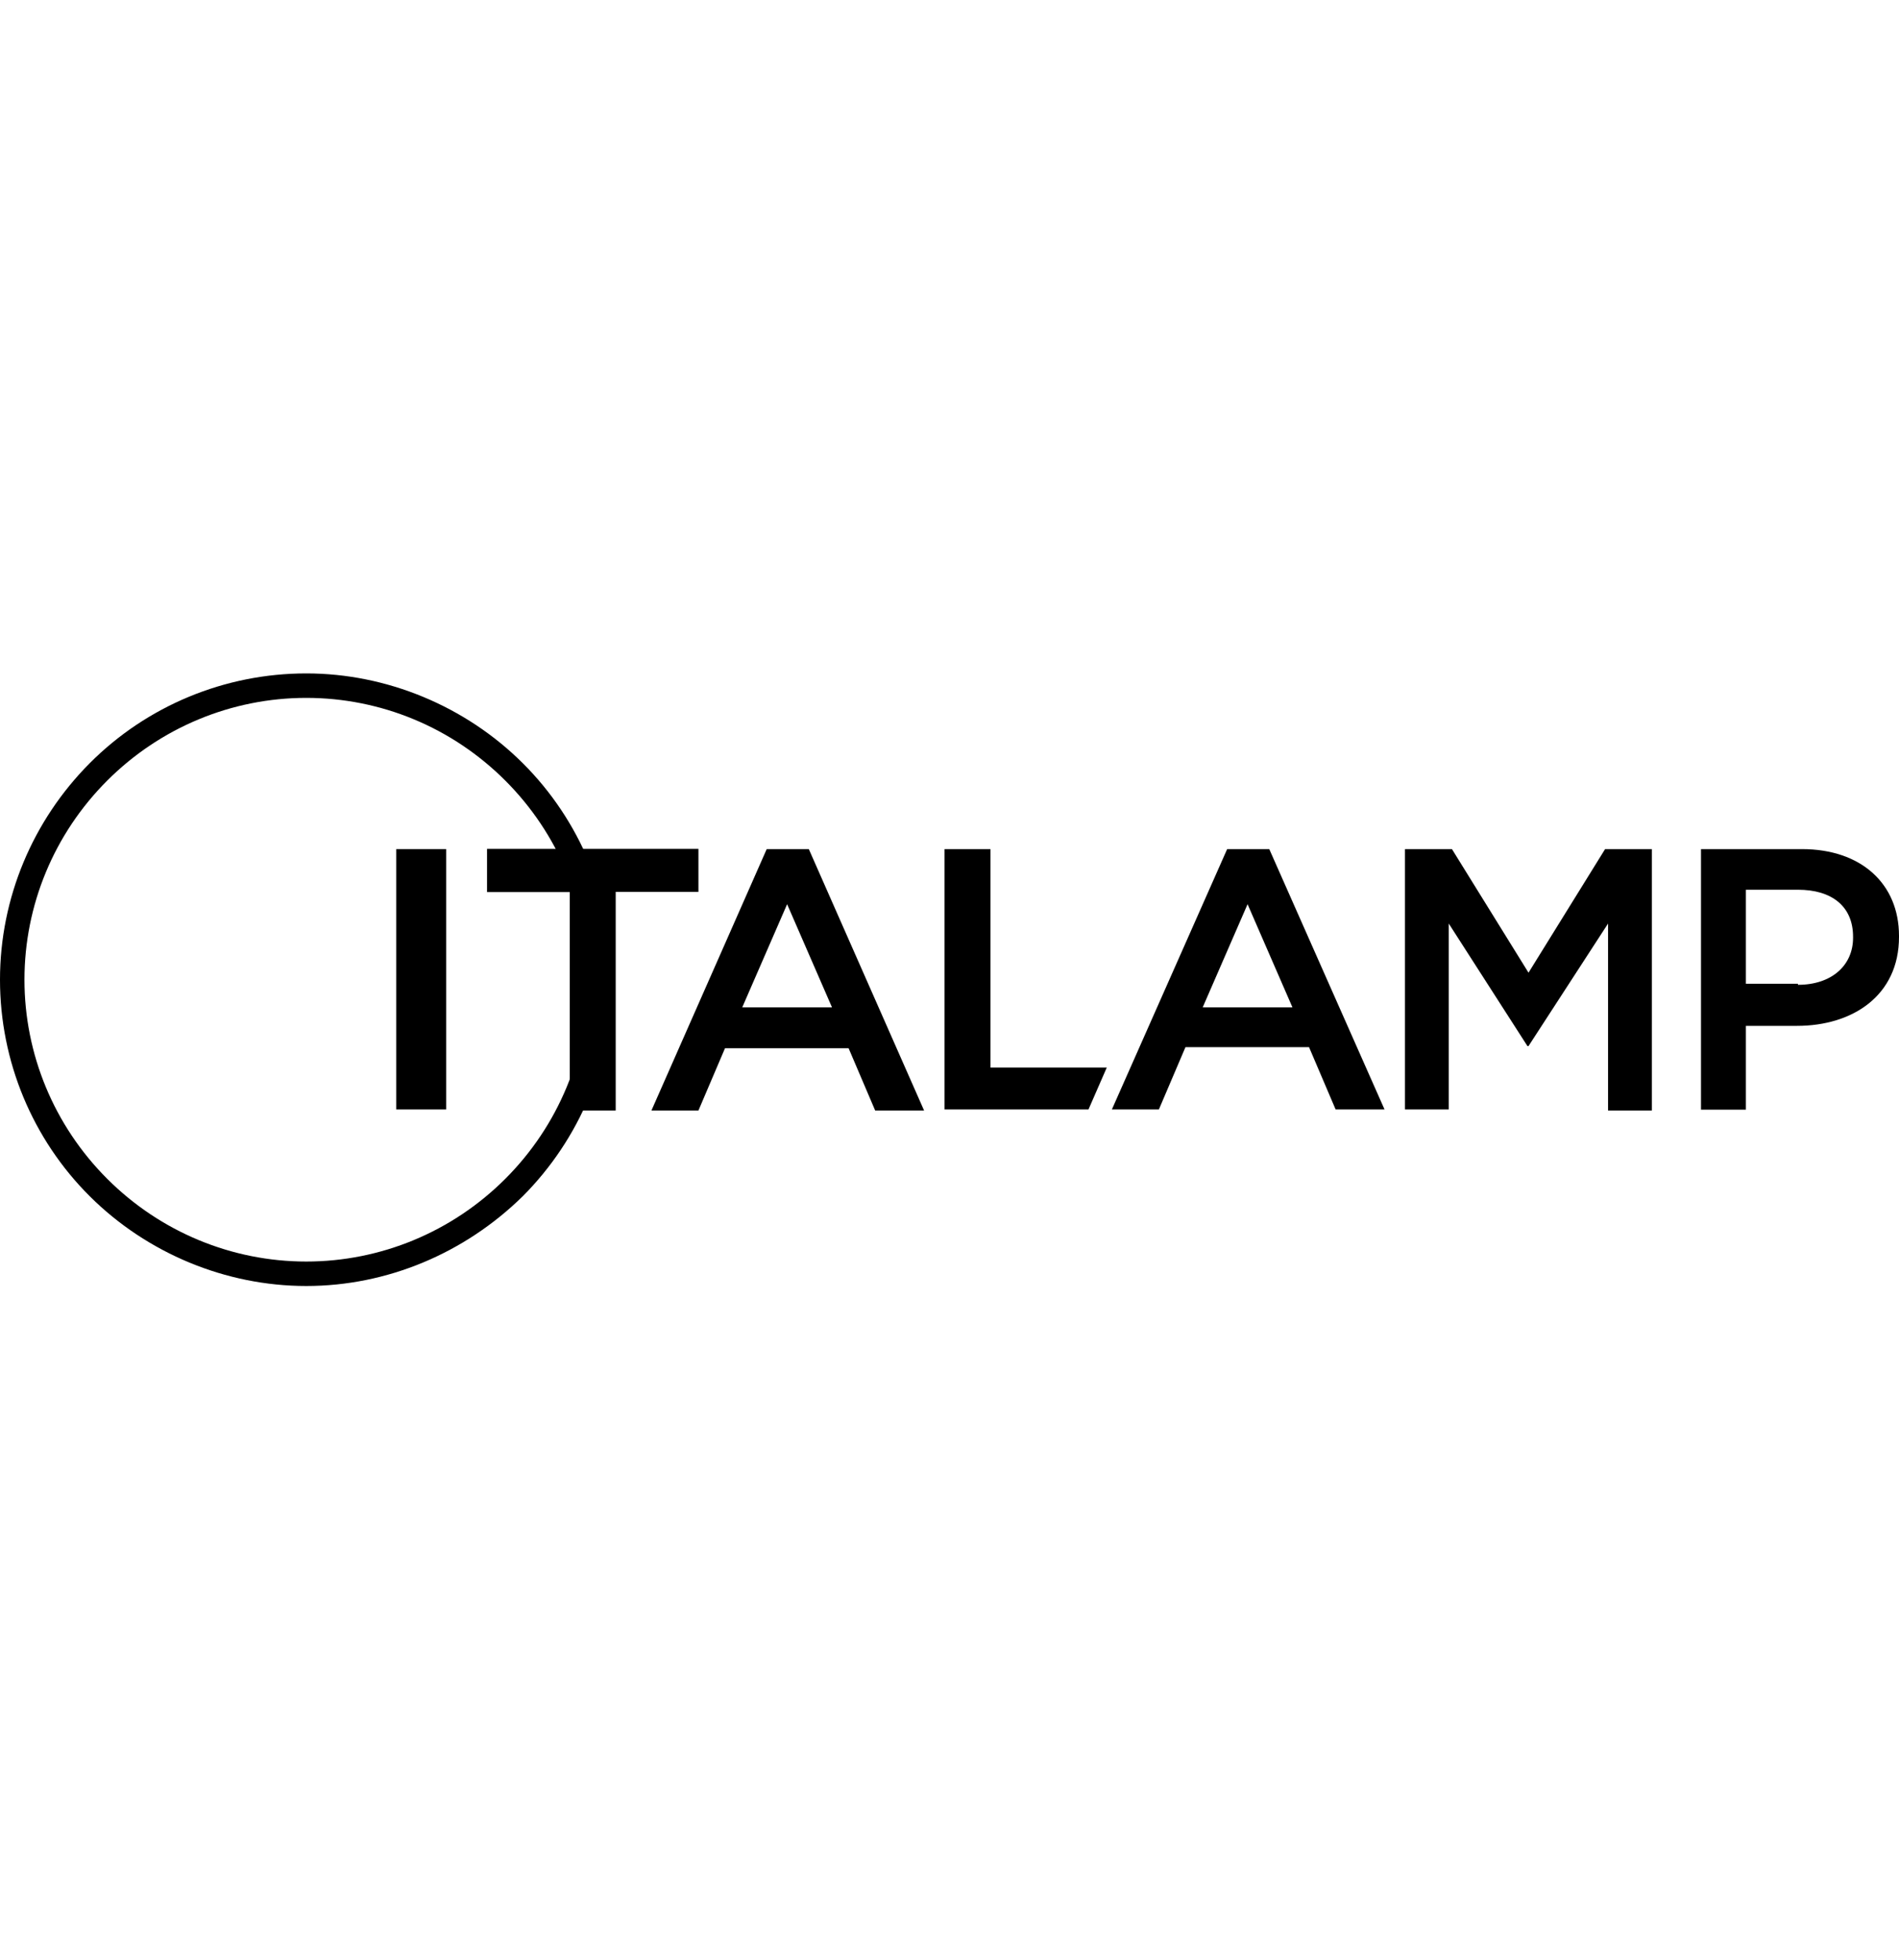
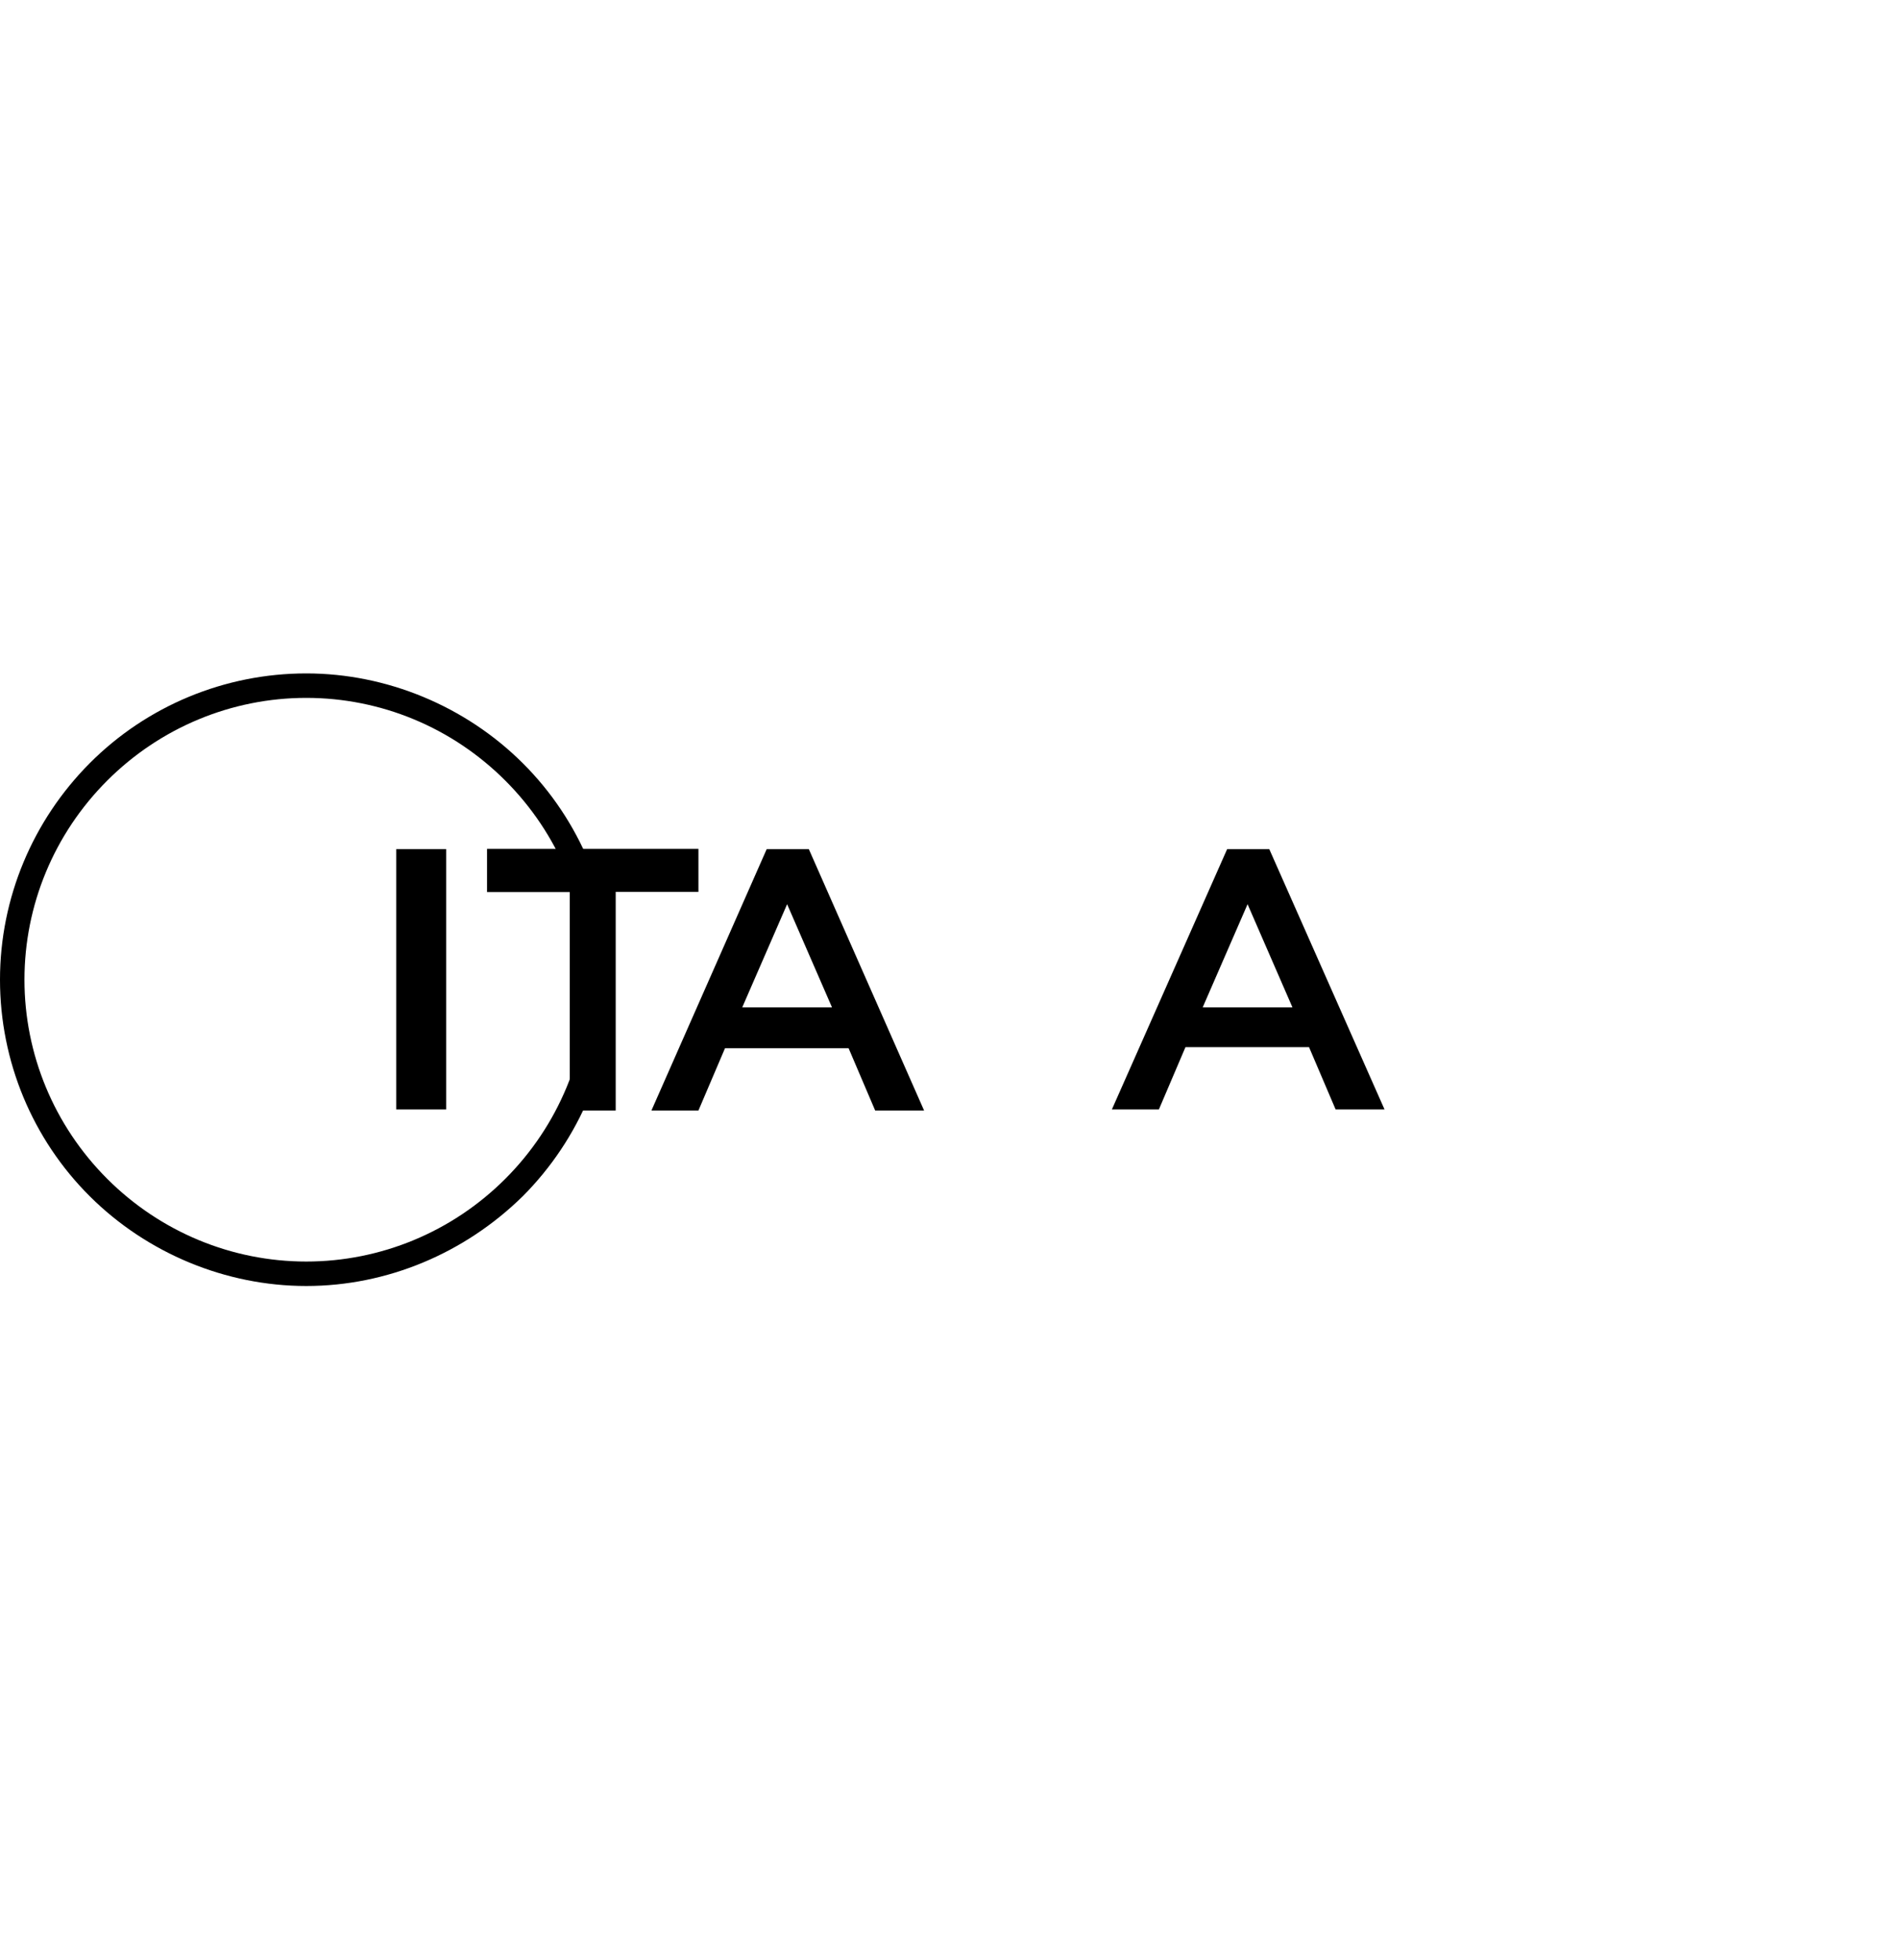
<svg xmlns="http://www.w3.org/2000/svg" version="1.1" id="Layer_1" x="0px" y="0px" viewBox="0 0 892.9 921.3" xml:space="preserve">
  <path d="M144,328.1c-35,0-68.6,13.9-93.6,38.9s-38.9,58.6-38.9,93.6s13.9,68.6,38.9,93.6s58.6,38.9,93.6,38.9s68.6-13.9,93.6-38.9 s38.9-58.6,38.9-93.6S262.6,392,237.6,367S179.1,328.1,144,328.1z M144,604.6c-37.9,0-74.9-15.4-101.8-42.2S0,499,0,460.6 s15.4-74.9,42.2-101.8s63.4-42.2,101.8-42.2c37.9,0,74.9,15.4,101.8,42.2S288,422.2,288,460.6s-15.4,74.9-42.2,101.8 C218.4,589.3,181.9,604.6,144,604.6z" />
  <g id="it">
    <path d="M209.8,399.2h-23.5v122.4h23.5V399.2z" />
    <path d="M229,399.2v20.2h38.9v102.7h21.6V419.3h38.9v-20.2H229z" />
  </g>
  <g id="alamp">
    <path d="M370.1,425.1l21.1,48.5H349L370.1,425.1z M360.5,399.2l-54.2,122.9h22.1l12.5-29.3h58.1l12.5,29.3h23l-54.2-122.9H360.5z" />
-     <path d="M444.1,399.2v122.4h67.7l8.6-19.7h-54.7V399.2H444.1z" />
    <path d="M586.6,425.1l21.1,48.5h-42.2L586.6,425.1z M577,399.2l-54.2,122.4h22.1l12.5-29.3h58.1l12.5,29.3h23l-54.2-122.4H577z" />
-     <path d="M754.7,399.2l-36,58.1l-36-58.1h-22.1v122.4h20.6v-87.4l37,57.6h0.5l37.4-57.6v87.9h20.6V399.2H754.7z" />
-     <path d="M799.8,399.2h47.5c27.8,0,45.6,16.3,45.6,40.8v0.5c0,27.4-21.6,41.8-48,41.8h-24v39.4h-21.1V399.2z M845.4,463 c15.8,0,25.9-9.1,25.9-22.1v-0.5c0-14.4-10.1-22.1-25.9-22.1h-24.5v44.2h24.5V463z" />
  </g>
</svg>